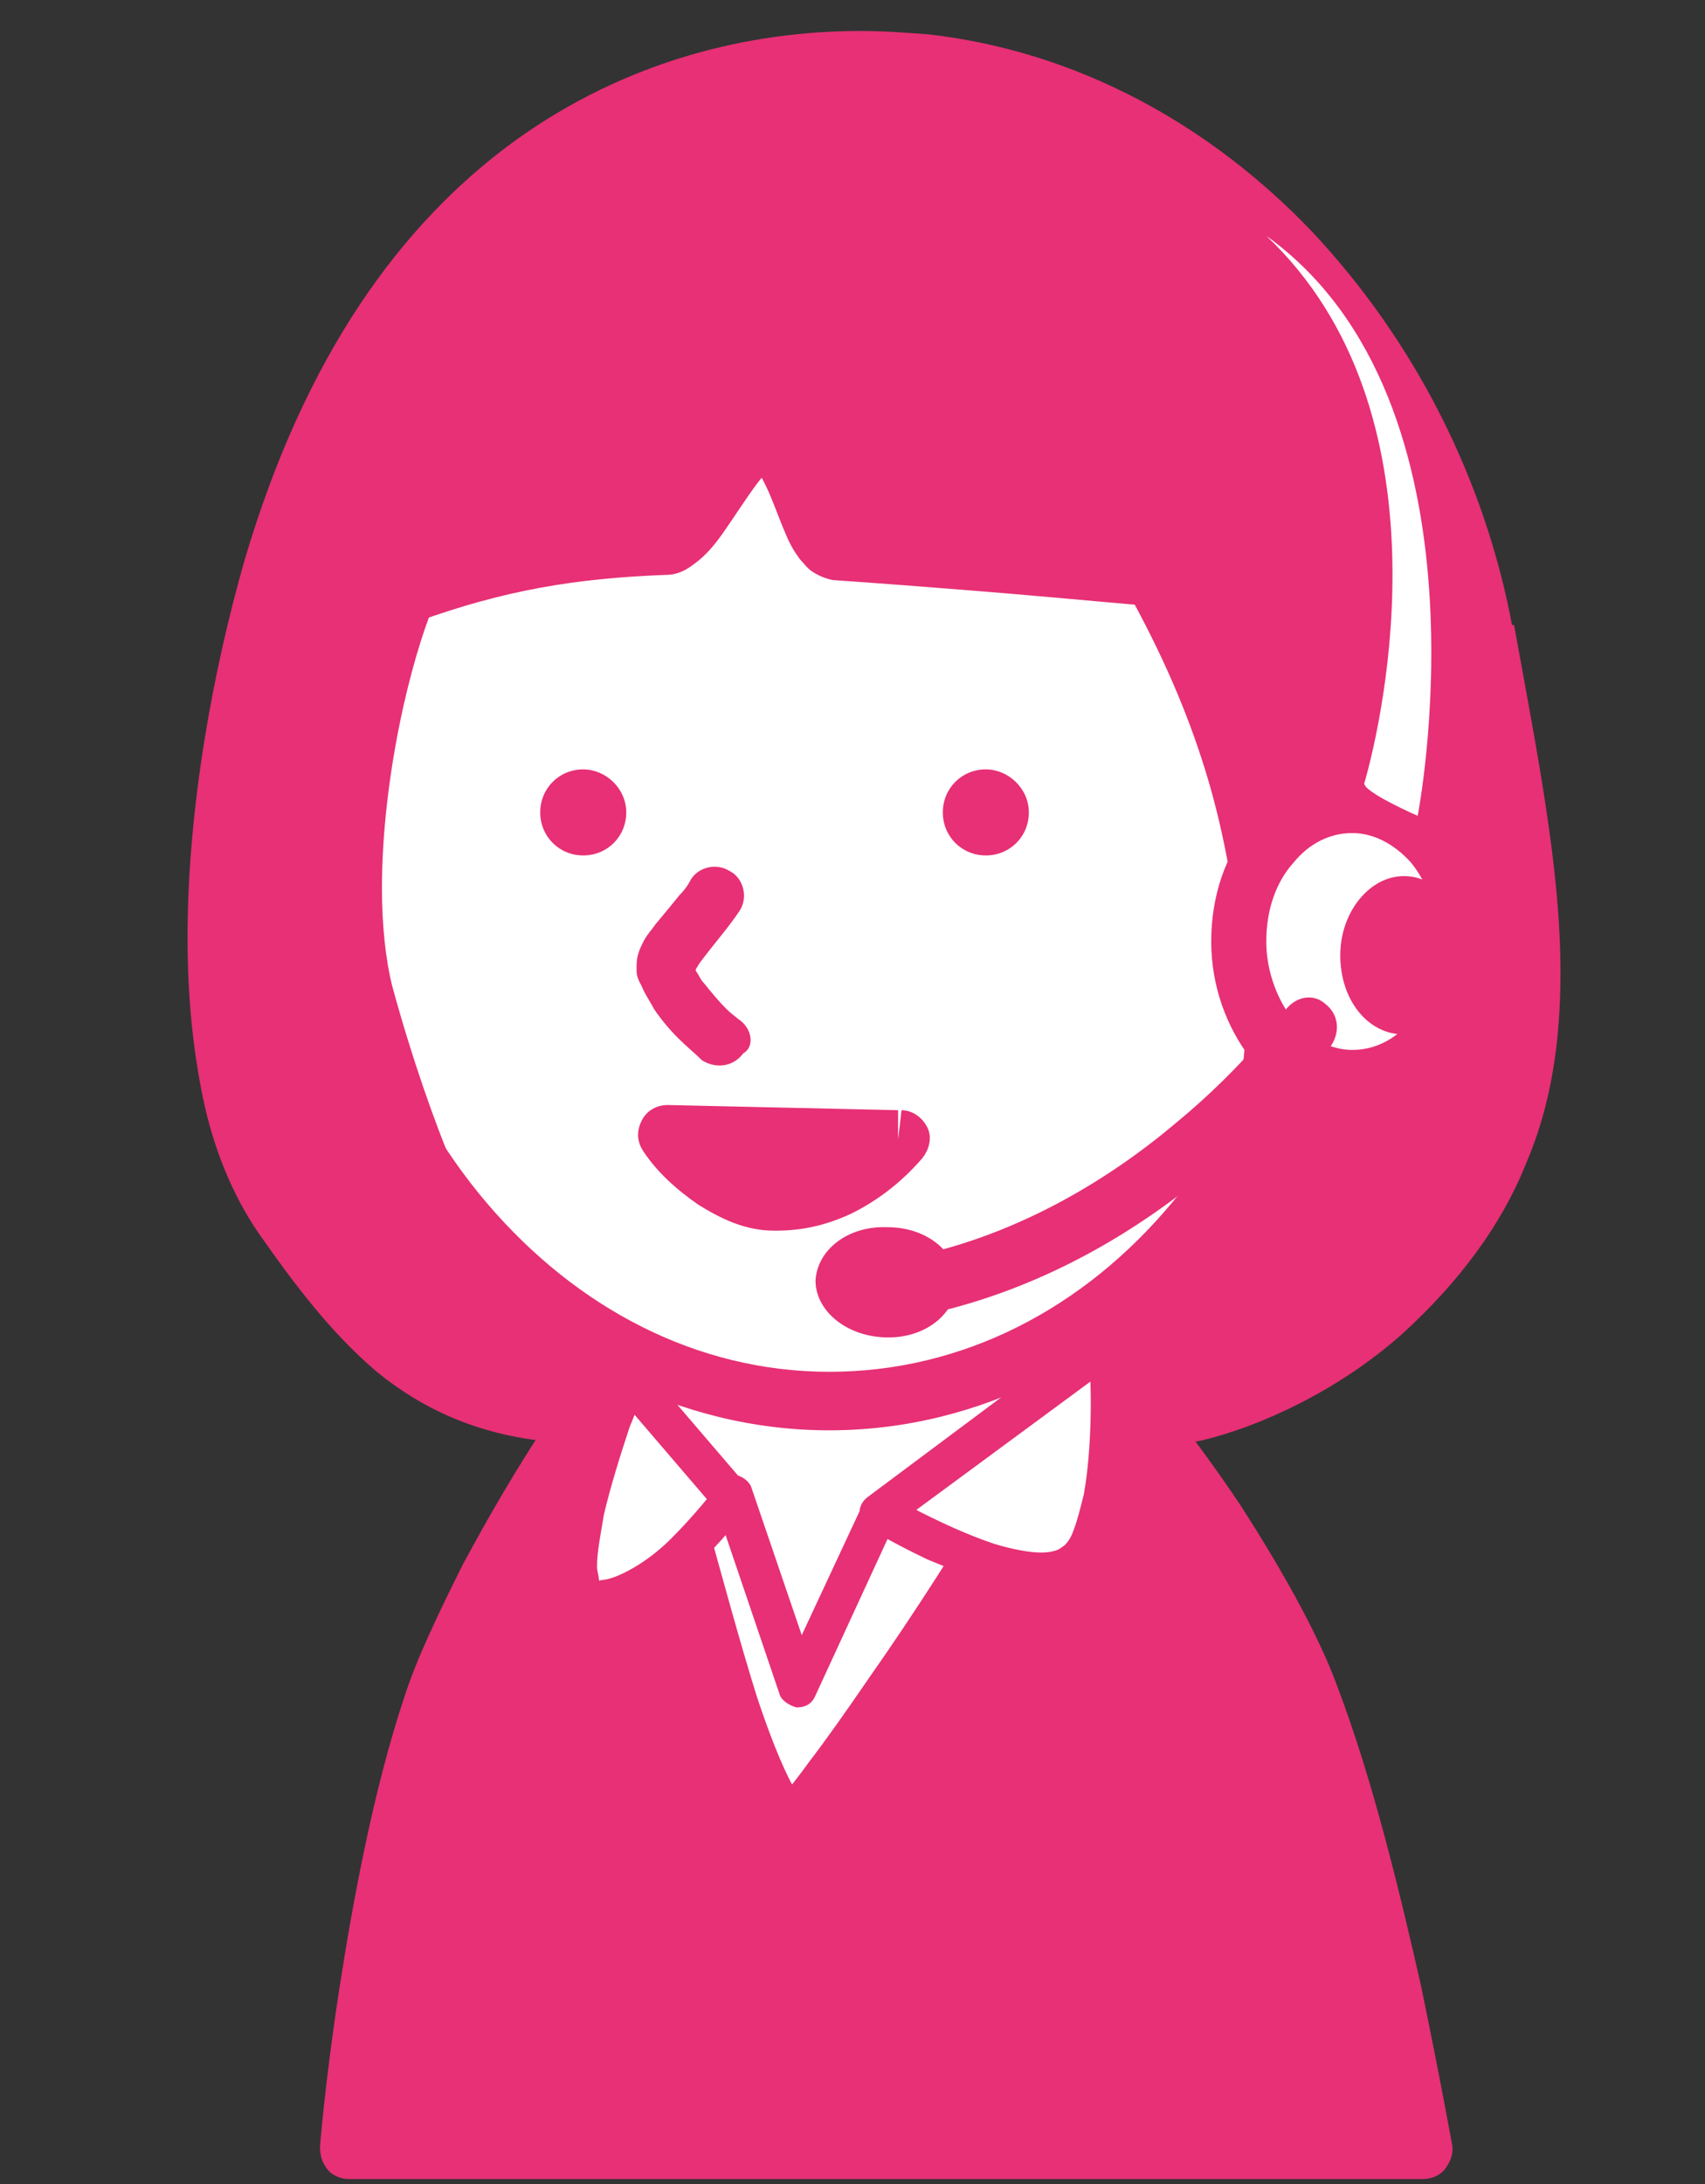
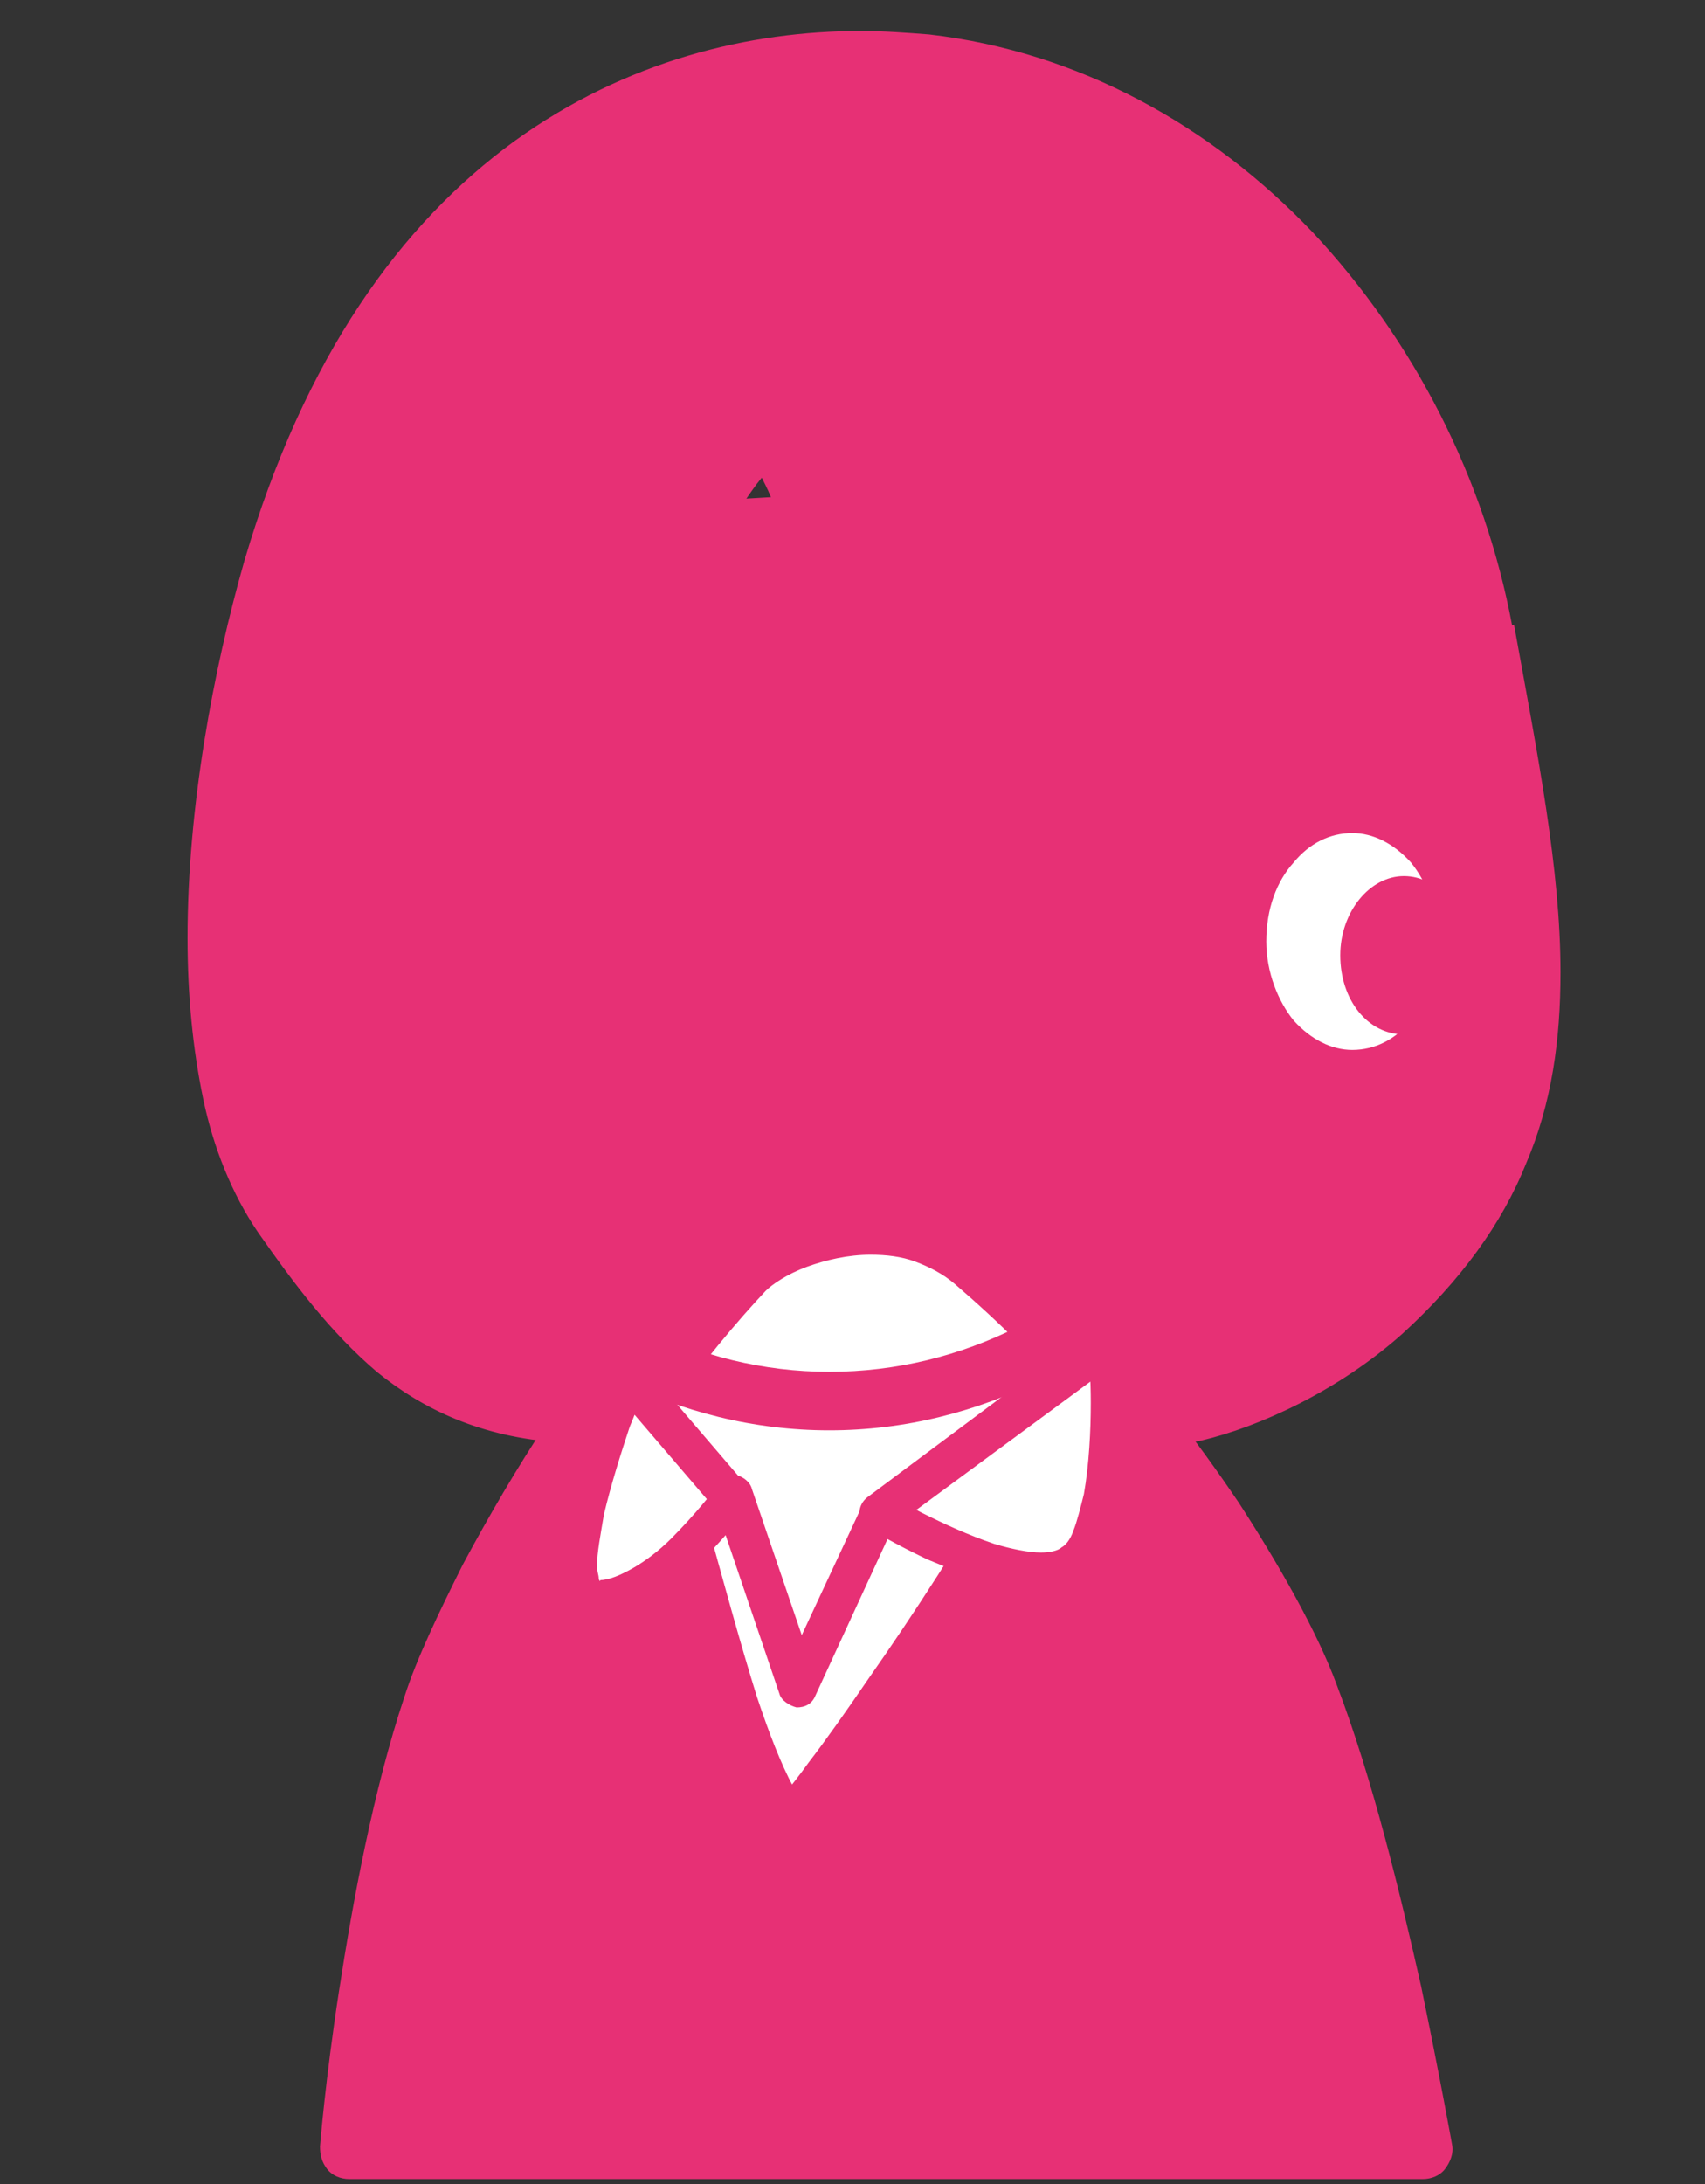
<svg xmlns="http://www.w3.org/2000/svg" version="1.1" id="レイヤー_1" x="0px" y="0px" viewBox="0 0 99.1 126.9" style="enable-background:new 0 0 99.1 126.9;" xml:space="preserve">
  <rect x="0" y="0" width="99.1" height="126.9" fill="#333333" stroke="none" />
  <style type="text/css">
	.st0{fill:#E73075;}
	.st1{fill:#FFFFFF;}
</style>
  <g>
    <path class="st0" d="M29.5,33.7c-13.9,6-16.6,22.9-11.4,34.6C25.9,86,47.2,85.7,64.9,80.1c20.5-6.6,26.4-34.5,7-44.9   c-10-5.4-30.6-5.9-41.5-1.8C30.1,33.5,29.8,33.6,29.5,33.7z" />
    <path class="st0" d="M29.5,33.7l-0.7-1.6c-5.1,2.2-8.9,5.9-11.3,10.2c-2.4,4.3-3.5,9.3-3.5,14.1c0,4.4,0.9,8.7,2.6,12.5   c2.6,5.9,6.8,10.1,11.7,12.6c5,2.6,10.7,3.6,16.5,3.6c6.9,0,14-1.4,20.6-3.5c6.3-2,11.3-6,14.7-10.8c3.4-4.8,5.3-10.6,5.3-16.2   c0-4.1-1-8.2-3.1-11.8c-2.1-3.6-5.3-6.8-9.7-9.2c-3-1.6-6.8-2.8-11-3.6c-4.1-0.8-8.7-1.2-13.1-1.2c-7,0-13.7,0.9-18.8,2.9l0,0   c-0.3,0.1-0.7,0.3-1,0.4l0,0L29.5,33.7l0.7,1.6c0.3-0.1,0.6-0.2,0.9-0.3l0,0c4.5-1.7,11-2.6,17.6-2.6c4.3,0,8.6,0.4,12.5,1.1   c3.9,0.7,7.4,1.8,10,3.2c3.8,2.1,6.5,4.8,8.3,7.9c1.8,3.1,2.6,6.6,2.6,10.1c0,4.9-1.6,10-4.7,14.2c-3,4.3-7.4,7.7-13,9.5   c-6.3,2-13.2,3.4-19.6,3.4c-5.5,0-10.7-1-15-3.2c-4.3-2.3-7.8-5.7-10.2-11c-1.5-3.4-2.3-7.2-2.3-11.1c0-4.4,1-8.7,3.1-12.5   c2.1-3.7,5.3-6.8,9.7-8.7l0,0L29.5,33.7z" />
    <path class="st1" d="M31.4,92.6c-2.7,8.1-3.8,19.8-3.8,19.8l47.8,0.4c0,0-2-12.3-5.1-20.7c-3.1-8.4-8.7-14.2-13.8-18.6   c-4.2-3.6-11-1.8-13.3,0.5C40,77.3,34,84.5,31.4,92.6z" />
    <path class="st0" d="M31.4,92.6l-1.6-0.5c-1.4,4.2-2.3,9.2-3,13.2c-0.6,4-0.9,6.9-0.9,7c0,0.5,0.1,0.9,0.4,1.3   c0.3,0.4,0.8,0.6,1.2,0.6l47.8,0.4c0.5,0,1-0.2,1.3-0.6c0.3-0.4,0.5-0.9,0.4-1.4c0,0-0.5-3.1-1.4-7.3c-0.9-4.2-2.2-9.4-3.8-13.7   c-3.2-8.8-9.1-14.8-14.3-19.3c-1-0.9-2.2-1.5-3.4-1.9c-1.2-0.4-2.5-0.6-3.7-0.6c-1.7,0-3.4,0.3-4.9,0.9c-1.5,0.5-2.7,1.3-3.6,2.2   c-1.7,1.8-4,4.5-6.3,7.8c-2.3,3.3-4.5,7.3-6,11.5L31.4,92.6l1.6,0.5c1.3-3.8,3.4-7.5,5.5-10.7c2.2-3.1,4.4-5.7,6-7.4   c0.4-0.4,1.3-1,2.4-1.4c1.1-0.4,2.4-0.7,3.7-0.7c0.9,0,1.8,0.1,2.6,0.4c0.8,0.3,1.6,0.7,2.3,1.3c5,4.3,10.4,10,13.3,17.9   c1.5,4,2.7,9.2,3.6,13.2c0.4,2,0.8,3.8,1,5.1c0.1,0.6,0.2,1.1,0.3,1.5c0.1,0.3,0.1,0.5,0.1,0.5l1.7-0.3l0-1.7l-47.8-0.4l0,1.7   l1.7,0.2l0-0.1c0.1-0.6,0.4-3.6,1-7.4c0.6-3.7,1.5-8.3,2.7-11.9L31.4,92.6z" />
    <path class="st0" d="M36.2,79.7c-3.8,4.2-9.2,13.9-11,19.4c-3.5,10.6-4.9,25.8-4.9,25.8h62.4c0,0-2.6-15.6-6.6-26.5   C74,92.8,67.7,83.2,63.2,79c-2.9,7.6-14.5,24.4-17.4,27.5C42.1,102.9,39.3,86.1,36.2,79.7z" />
    <path class="st0" d="M36.2,79.7l-1.3-1.1c-1,1.1-2.1,2.6-3.2,4.2c-1.6,2.4-3.3,5.3-4.8,8.1c-1.4,2.8-2.7,5.5-3.4,7.7   c-1.8,5.4-3,11.9-3.8,17.1c-0.8,5.2-1.1,9-1.1,9c0,0.5,0.1,0.9,0.4,1.3c0.3,0.4,0.8,0.6,1.3,0.6h62.4c0.5,0,1-0.2,1.3-0.6   c0.3-0.4,0.5-0.9,0.4-1.4c0,0-0.7-3.9-1.8-9.2c-1.2-5.3-2.8-12-4.9-17.5c-1.1-3-3.3-6.9-5.7-10.6c-2.5-3.7-5.2-7.2-7.6-9.5   c-0.4-0.4-1-0.5-1.5-0.4c-0.6,0.1-1,0.5-1.2,1.1c-0.7,1.8-1.9,4.2-3.4,6.8c-2.3,4-5.2,8.5-7.8,12.2c-1.3,1.9-2.5,3.6-3.5,4.9   c-1,1.4-1.9,2.4-2.3,2.9l1.2,1.2l1.2-1.2c-0.3-0.2-0.6-0.8-1-1.5c-0.7-1.3-1.4-3.1-2.1-5.2c-1-3.2-2-6.9-3-10.5   c-0.5-1.8-1-3.5-1.5-5c-0.5-1.5-1-2.9-1.6-4.1c-0.2-0.5-0.7-0.9-1.3-0.9c-0.6-0.1-1.1,0.1-1.5,0.5L36.2,79.7l-1.5,0.7   c0.7,1.4,1.4,3.6,2.2,6.1c1.1,3.7,2.3,8.2,3.5,12.1c0.6,1.9,1.2,3.7,1.9,5.3c0.7,1.5,1.4,2.8,2.3,3.8c0.3,0.3,0.8,0.5,1.2,0.5   c0.5,0,0.9-0.2,1.2-0.5c0.4-0.5,0.9-1.1,1.6-1.9c2.2-2.8,5.5-7.5,8.7-12.5c1.6-2.5,3.1-5,4.4-7.4c1.3-2.3,2.4-4.5,3.1-6.3L63.2,79   L62,80.2c2.1,2,4.8,5.4,7.1,8.9c2.3,3.5,4.4,7.3,5.3,9.9c2,5.3,3.6,11.9,4.8,17.1c0.6,2.6,1,4.9,1.3,6.5c0.2,0.8,0.3,1.5,0.3,1.9   c0.1,0.4,0.1,0.7,0.1,0.7l1.7-0.3v-1.7H20.3v1.7L22,125c0,0,0-0.1,0-0.2c0.1-0.8,0.5-4.7,1.3-9.6c0.8-4.9,2-10.8,3.5-15.6   c0.9-2.6,2.6-6.3,4.6-9.9c1-1.8,2.1-3.5,3.1-5.1c1-1.5,2-2.9,2.9-3.8L36.2,79.7l-1.5,0.7L36.2,79.7z" />
-     <path class="st1" d="M78.2,45.9c0,19.6-13.4,35.5-30,35.5c-16.6,0-30-15.9-30-35.5c0-19.6,13.4-35.5,30-35.5   C64.8,10.4,78.2,26.3,78.2,45.9z" />
    <path class="st0" d="M78.2,45.9h-1.7c0,9.4-3.2,17.9-8.4,24C63,76,56,79.7,48.2,79.7c-7.7,0-14.7-3.7-19.9-9.8   c-5.2-6.1-8.4-14.6-8.4-24c0-9.4,3.2-17.9,8.4-24c5.2-6.1,12.2-9.8,19.9-9.8c7.7,0,14.7,3.7,19.9,9.8c5.2,6.1,8.4,14.6,8.4,24H78.2   h1.7c0-10.2-3.5-19.4-9.2-26.2c-5.7-6.7-13.7-11-22.5-11c-8.8,0-16.8,4.3-22.5,11c-5.7,6.8-9.2,16-9.2,26.2   c0,10.2,3.5,19.4,9.2,26.2c5.7,6.7,13.7,11,22.5,11c8.8,0,16.8-4.3,22.5-11c5.7-6.8,9.2-16,9.2-26.2H78.2z" />
    <path class="st0" d="M86.2,36.7C83,20.3,70.4,5.5,53.8,3.7C41,2.3,23.3,7.4,15.8,33c-3.3,11.3-5.4,29,0.6,37.5   c4.2,6,7.9,10.8,16.2,11.5c0.5,0.5-6.7-6.4-11.5-24.3c-1.9-7,0.5-18.8,2.5-23.2c5.1-1.9,9.5-2.6,14.9-2.8c1.9-0.1,4.2-6.2,6-6.2   c1.5,0,2.5,6.3,4,6.4c5.8,0.4,15.8,1.3,18.4,1.6c4.1,7.4,6.3,13.7,7,23.8c0.7,10-4.9,20.4-8.2,23.8c-3,3,7.7,1.5,14.5-4.8   C91.7,65.8,89.5,54.4,86.2,36.7z" />
    <path class="st0" d="M86.2,36.7l1.7-0.3c-1.6-8.6-5.7-16.6-11.6-22.9C70.4,7.3,62.7,3,54,2c-1.3-0.1-2.6-0.2-4-0.2   c-6.4,0-13.6,1.7-20.1,6.4C23.3,13,17.7,20.7,14.2,32.6c-1.8,6.3-3.3,14.3-3.3,21.9c0,3.3,0.3,6.4,0.9,9.3c0.6,2.9,1.7,5.6,3.2,7.8   c2.1,3,4.2,5.8,6.9,8.1c2.7,2.2,6.1,3.8,10.6,4.1l0.1-1.7l-1.2,1.2l0,0l0.4-0.4l-0.4,0.4l0,0l0.4-0.4l-0.4,0.4l1.1-1l-1.1,1l0,0   l1.1-1l-1.1,1l1.2-1.1l-1.2,1.1l0,0l1.2-1.1l-1.2,1.1l1.3-1.1l-1.3,1.1l0,0.1l1.3-1.1l-1.3,1.1l1.3-1.1l-1.4,1l0.1,0.1l1.3-1.1   l-1.4,1l-0.1-0.2c0,0-0.1-0.1-0.1-0.2l1.6-0.6H31c0,0.4,0.1,0.5,0.1,0.6l1.6-0.6H31l0-0.2c0-0.1,0-0.2,0.1-0.3   c0-0.1,0.1-0.2,0.2-0.4c0.1-0.1,0.2-0.3,0.5-0.5c0.3-0.2,0.7-0.3,1-0.3c0.4,0,0.6,0.1,0.8,0.2c0.3,0.2,0.4,0.4,0.5,0.5   c0.1,0.2,0.2,0.3,0.2,0.3l-1.6,0.7l1.6-0.5c0,0,0-0.1-0.1-0.2l-1.6,0.7l1.6-0.5l0,0.1c-0.1-0.4-0.3-0.7-0.6-1l-1,1.4l1.1-1.3   l-0.1-0.1l-1,1.4l1.1-1.3l-1.1,1.3l1.2-1.2l-0.1-0.1l-1.1,1.3l1.2-1.2L33,81.7l0.9-0.8l0,0L33,81.7l0.9-0.8c0,0-1.7-1.8-3.9-5.6   c-2.2-3.8-4.9-9.6-7.2-18c-0.4-1.6-0.6-3.6-0.6-5.7c0-3.1,0.4-6.4,1-9.4c0.6-3,1.4-5.6,2-7l-1.5-0.7l0.6,1.6   c5-1.8,9.1-2.5,14.4-2.7c0.7,0,1.2-0.3,1.6-0.6c0.7-0.5,1.2-1.1,1.7-1.8c0.7-1,1.4-2.1,2-2.9c0.3-0.4,0.6-0.7,0.7-0.8l0.1-0.1l0,0   l-0.3-0.6v0.6c0.2,0,0.3-0.1,0.3-0.1l-0.3-0.6v0.6v-1.2l-0.1,1.2l0.1,0v-1.2l-0.1,1.2l0,0l0-1L44,27.2c0.1,0.1,0.3,0.1,0.5,0.1l0-1   L44,27.2l0.3-0.5l-0.4,0.4c0,0,0,0,0.1,0.1l0.3-0.5l-0.4,0.4l0,0c0.1,0.1,0.3,0.5,0.6,1.1c0.4,0.8,0.8,2,1.2,2.9   c0.2,0.5,0.5,1,0.8,1.4c0.2,0.2,0.4,0.5,0.7,0.7c0.3,0.2,0.7,0.4,1.2,0.5c2.9,0.2,6.8,0.5,10.4,0.8c3.5,0.3,6.7,0.6,8,0.7l0.2-1.7   l-1.5,0.8c2,3.6,3.5,7,4.6,10.6c1.1,3.6,1.8,7.6,2.2,12.5c0,0.6,0.1,1.1,0.1,1.7c0,4.4-1.2,8.9-2.8,12.7c-0.8,1.9-1.7,3.6-2.6,5   c-0.9,1.4-1.7,2.5-2.4,3.1c-0.2,0.3-0.5,0.5-0.7,0.8c-0.2,0.3-0.4,0.7-0.4,1.2c0,0.5,0.2,1,0.5,1.3c0.5,0.5,0.9,0.7,1.4,0.8   c0.4,0.1,0.8,0.1,1.3,0.1c0.9,0,1.9-0.2,3.1-0.4c3.4-0.8,8-2.9,11.7-6.2c3.4-3.1,5.8-6.4,7.2-9.9c1.5-3.5,2-7.2,2-11.1   c0-6-1.3-12.5-2.7-20.2L86.2,36.7L84.5,37c1.4,7.6,2.6,14,2.6,19.5c0,3.6-0.5,6.8-1.7,9.8c-1.2,3-3.2,5.8-6.3,8.7   c-2.1,1.9-4.7,3.4-7,4.4c-1.2,0.5-2.3,0.8-3.2,1.1c-1,0.2-1.8,0.3-2.2,0.3c-0.2,0-0.3,0-0.3,0l-0.1,0l0,0L66,81.2l0.2-0.4l-0.1,0   L66,81.2l0.2-0.4l-0.5,1l0.9-0.6c-0.2-0.2-0.3-0.3-0.4-0.3l-0.5,1l0.9-0.6l-1,0.8h1.3c0-0.2-0.1-0.6-0.2-0.8l-1,0.8h1.3h-0.9   l0.8,0.5c0,0,0.1-0.2,0.1-0.5h-0.9l0.8,0.5l-0.2-0.1l0.2,0.1l0,0l-0.2-0.1l0.2,0.1l0,0l0.1-0.1c0.9-0.9,1.9-2.2,2.9-3.7   c1.5-2.3,2.9-5.3,4.1-8.6c1.1-3.3,1.9-7,1.9-10.8c0-0.6,0-1.3-0.1-1.9c-0.4-5.1-1.1-9.3-2.3-13.2c-1.2-3.9-2.8-7.5-4.9-11.2   c-0.3-0.5-0.7-0.8-1.3-0.9c-1.4-0.2-4.5-0.5-8.1-0.8c-3.6-0.3-7.5-0.6-10.4-0.8l-0.1,1.1l0.6-0.9c-0.1-0.1-0.3-0.1-0.5-0.1   l-0.1,1.1l0.6-0.9l-0.3,0.5l0.4-0.4l-0.1-0.1l-0.3,0.5l0.4-0.4c0,0-0.1-0.1-0.2-0.3c-0.2-0.3-0.4-0.8-0.6-1.4   c-0.3-0.9-0.7-1.9-1.1-2.7c-0.2-0.4-0.5-0.9-0.8-1.3c-0.2-0.2-0.4-0.4-0.7-0.6c-0.3-0.2-0.7-0.3-1.1-0.3l-0.1,1.7l0.1-1.7l-0.1,0   c-0.4,0-0.7,0.1-1,0.2c-0.5,0.2-0.9,0.5-1.2,0.8c-0.6,0.5-1,1.1-1.5,1.8c-0.7,0.9-1.3,2-1.9,2.7c-0.3,0.4-0.5,0.6-0.7,0.7l-0.1,0.1   l0,0l0.3,0.5l0-0.5c-0.2,0-0.2,0.1-0.2,0.1l0.3,0.5l0-0.5c-5.5,0.2-10.1,1-15.4,2.9c-0.4,0.2-0.8,0.5-1,0.9   c-0.8,1.8-1.6,4.6-2.3,7.7c-0.6,3.1-1.1,6.7-1.1,10.1c0,2.3,0.2,4.6,0.8,6.6c4.7,17.6,11.8,24.8,11.9,25l1.2-1.2L31,82.5   c0,0,0,0,0,0.1l0.1,0.1c0,0.1,0,0.1,0.2,0.3c0,0.1,0.1,0.2,0.2,0.3c0.1,0.1,0.3,0.2,0.6,0.4c0.3,0.1,0.7,0.1,1.1,0   c0.3-0.1,0.6-0.3,0.7-0.5c0.3-0.3,0.3-0.5,0.4-0.6c0.1-0.2,0.1-0.3,0.1-0.4l0-0.2c0-0.2,0-0.4-0.1-0.5c-0.1-0.2-0.1-0.3-0.1-0.3   c-0.1-0.1-0.1-0.1-0.1-0.2L34,81l-0.1-0.1l-0.1-0.1c-0.3-0.3-0.7-0.5-1.1-0.5c-3.9-0.3-6.4-1.5-8.7-3.4c-2.3-1.8-4.2-4.4-6.3-7.4   c-1.2-1.7-2.1-4-2.7-6.5c-0.6-2.6-0.8-5.5-0.8-8.6c0-7.1,1.4-15,3.2-20.9C20.8,22.2,26,15.2,31.8,11C37.6,6.7,44.1,5.2,50,5.2   c1.2,0,2.5,0.1,3.6,0.2c7.8,0.8,14.8,4.8,20.2,10.5C79.2,21.6,83,29.1,84.5,37L86.2,36.7z" />
    <path class="st1" d="M51.1,87.9l13.3-9.8c0,0,0.9,10.8-2.1,12.8S51.1,87.9,51.1,87.9l-4.7,10.2l-3.8-11.2c0,0-4.3,6-7.8,6   s1.8-13,1.8-13l6,7" />
    <path class="st0" d="M51.8,88.8L65.1,79l-0.7-0.9l-1.1,0.1c0,0,0,0.1,0,0.2c0,0.5,0.1,1.7,0.1,3.1c0,1.6-0.1,3.6-0.4,5.3   c-0.2,0.8-0.4,1.6-0.6,2.1c-0.2,0.6-0.5,0.9-0.7,1c-0.2,0.2-0.7,0.3-1.2,0.3c-0.7,0-1.7-0.2-2.7-0.5c-1.5-0.5-3-1.2-4.2-1.8   c-0.6-0.3-1.1-0.6-1.4-0.8c-0.2-0.1-0.3-0.2-0.4-0.2L51.7,87l0,0c-0.3-0.2-0.6-0.2-0.9-0.1c-0.3,0.1-0.6,0.3-0.7,0.6L46.6,95   l-2.9-8.5c-0.1-0.4-0.5-0.7-0.9-0.8c-0.4-0.1-0.8,0.1-1.1,0.5l0,0.1c-0.2,0.3-1.3,1.7-2.7,3.1c-0.7,0.7-1.5,1.3-2.2,1.7   c-0.7,0.4-1.4,0.7-1.9,0.7l0,0l0,0.1l0-0.1l0,0l0,0.1l0-0.1L34.8,92l0.1-0.1l-0.1,0L34.8,92l0.1-0.1l0,0l0,0l0,0l0,0l0,0   c0,0-0.1-0.1-0.1-0.2c0-0.2-0.1-0.4-0.1-0.7c0-0.8,0.2-1.8,0.4-3c0.4-1.7,1-3.6,1.5-5.1c0.3-0.7,0.5-1.3,0.7-1.8   c0.1-0.2,0.2-0.4,0.2-0.5c0-0.1,0.1-0.2,0.1-0.2l-1.1-0.4l-0.9,0.7l6,7c0.4,0.5,1.1,0.5,1.6,0.1c0.5-0.4,0.5-1.1,0.1-1.6l-6-7   c-0.3-0.3-0.7-0.4-1-0.4c-0.4,0.1-0.7,0.3-0.9,0.7c0,0-0.8,1.9-1.5,4.2c-0.4,1.2-0.8,2.5-1,3.7c-0.3,1.2-0.5,2.4-0.5,3.5   c0,0.7,0.1,1.4,0.4,2c0.2,0.3,0.4,0.6,0.8,0.8c0.3,0.2,0.8,0.3,1.2,0.3c1.2,0,2.3-0.5,3.3-1.1c1.5-0.9,2.8-2.3,3.8-3.4   c1-1.1,1.6-2,1.6-2l-0.9-0.7l-1.1,0.4l3.8,11.2c0.1,0.4,0.6,0.7,1,0.8c0.5,0,0.9-0.2,1.1-0.7l4.7-10.2l-1-0.5l-0.6,1   c0,0,1.5,0.9,3.4,1.8c1,0.4,2.1,0.9,3.2,1.2c1.1,0.3,2.2,0.6,3.3,0.6c0.9,0,1.7-0.2,2.5-0.7c0.7-0.5,1.2-1.2,1.6-2   c0.5-1.2,0.8-2.6,1-4.1c0.2-1.5,0.2-3,0.2-4.2c0-2-0.1-3.5-0.1-3.6c0-0.4-0.3-0.8-0.7-0.9c-0.4-0.2-0.8-0.1-1.1,0.1L50.4,87   c-0.5,0.4-0.6,1.1-0.2,1.6C50.6,89.1,51.3,89.2,51.8,88.8z" />
    <path class="st0" d="M36.4,47.2c0,1.4-1.1,2.5-2.5,2.5c-1.4,0-2.5-1.1-2.5-2.5c0-1.4,1.1-2.5,2.5-2.5   C35.2,44.7,36.4,45.8,36.4,47.2z" />
    <path class="st0" d="M59.8,47.2c0,1.4-1.1,2.5-2.5,2.5c-1.4,0-2.5-1.1-2.5-2.5c0-1.4,1.1-2.5,2.5-2.5   C58.6,44.7,59.8,45.8,59.8,47.2z" />
    <path class="st0" d="M42.9,59.2c-0.1-0.1-0.4-0.3-0.7-0.6c-0.4-0.4-0.9-1-1.3-1.5c-0.2-0.2-0.3-0.5-0.4-0.6l-0.1-0.2l0,0l-0.4,0.1   l0.4-0.1l0-0.1l-0.4,0.1l0.4-0.1l-0.9,0.1h0.9l0-0.1l-0.9,0.1h0.9h-0.7l0.7,0.1l0-0.1h-0.7l0.7,0.1l-0.3-0.1l0.3,0.1l0,0l-0.3-0.1   l0.3,0.1l0,0c0,0,0.1-0.2,0.3-0.5c0.3-0.4,0.7-0.9,1.1-1.4c0.4-0.5,0.8-1,1.2-1.6c0.5-0.8,0.2-1.9-0.6-2.3   c-0.8-0.5-1.9-0.2-2.3,0.6c-0.1,0.2-0.3,0.5-0.6,0.8c-0.4,0.5-0.9,1.1-1.4,1.7c-0.2,0.3-0.5,0.6-0.7,1c-0.2,0.4-0.4,0.8-0.4,1.4   c0,0.1,0,0.2,0,0.3c0,0.4,0.2,0.7,0.3,0.9c0.2,0.5,0.5,0.9,0.7,1.3c0.4,0.6,0.9,1.2,1.4,1.7c0.5,0.5,1,0.9,1.4,1.3   c0.8,0.5,1.8,0.4,2.4-0.4C43.9,60.8,43.7,59.7,42.9,59.2z" />
    <path class="st0" d="M52.2,66.2c-2.4,2.6-4.8,3.6-7.3,3.6c-2.3,0-4.9-1.9-6.1-3.8L52.2,66.2z" />
    <path class="st0" d="M52.2,66.2l-1.3-1.1c-1.1,1.2-2.1,1.9-3,2.4c-1,0.5-1.9,0.7-2.9,0.7l-0.1,0h0c-0.7,0-1.6-0.3-2.5-0.9   c-0.9-0.6-1.7-1.4-2.2-2.2l-1.4,1l0,1.7l13.4,0.3L52.2,66.2l-1.3-1.1L52.2,66.2l0-1.7l-13.4-0.3c-0.6,0-1.2,0.3-1.5,0.9   c-0.3,0.6-0.3,1.2,0.1,1.8c0.8,1.2,1.9,2.2,3.2,3.1c1.3,0.8,2.7,1.5,4.4,1.5h0l0.1,0c1.5,0,2.9-0.3,4.4-1c1.4-0.7,2.8-1.7,4.1-3.2   c0.4-0.5,0.6-1.2,0.3-1.8c-0.3-0.6-0.9-1-1.5-1L52.2,66.2z" />
    <path class="st1" d="M85.3,54.7c0,4.5-3,8.1-6.6,8.1c-3.6,0-6.6-3.6-6.6-8.1c0-4.5,3-8.1,6.6-8.1C82.4,46.7,85.3,50.3,85.3,54.7z" />
    <path class="st0" d="M85.3,54.7h-1.7c0,1.9-0.6,3.5-1.6,4.6c-0.9,1.1-2.1,1.7-3.4,1.7c-1.2,0-2.4-0.6-3.4-1.7   c-0.9-1.1-1.6-2.8-1.6-4.6c0-1.9,0.6-3.5,1.6-4.6c0.9-1.1,2.1-1.7,3.4-1.7c1.2,0,2.4,0.6,3.4,1.7c0.9,1.1,1.6,2.8,1.6,4.6H85.3H87   c0-2.6-0.9-5-2.3-6.8c-1.5-1.8-3.6-3-6-3c-2.4,0-4.5,1.2-6,3c-1.5,1.8-2.3,4.2-2.3,6.8c0,2.6,0.9,5,2.3,6.8c1.5,1.8,3.6,3,6,3   c2.4,0,4.5-1.2,6-3c1.5-1.8,2.3-4.2,2.3-6.8H85.3z" />
-     <path class="st0" d="M74.7,58.7L74.7,58.7c-0.1,0.1-2.3,3.2-6.3,6.5c-3.9,3.3-9.5,6.8-16.3,8c-0.9,0.2-1.5,1-1.4,2   c0.2,0.9,1,1.5,2,1.4c7.7-1.4,13.8-5.3,18.1-9c4.2-3.6,6.6-6.9,6.6-6.9c0.5-0.8,0.4-1.8-0.4-2.4C76.3,57.7,75.3,57.9,74.7,58.7z" />
-     <path class="st0" d="M55.6,74.6c-0.1,1.8-1.9,3.2-4.2,3.1c-2.3-0.1-4-1.6-4-3.3c0.1-1.8,1.9-3.2,4.2-3.1   C53.9,71.3,55.7,72.8,55.6,74.6z" />
-     <path class="st1" d="M73.6,13.7c10.8,10.2,6.8,28,5.7,31.8c-0.1,0.5,3.1,1.9,3.1,1.9S87.1,23.4,73.6,13.7z" />
  </g>
  <path class="st0" d="M85.3,55.5c0,2.5-1.7,4.6-3.7,4.6c-2.1,0-3.7-2-3.7-4.6c0-2.5,1.7-4.6,3.7-4.6C83.6,50.9,85.3,52.9,85.3,55.5z" />
</svg>